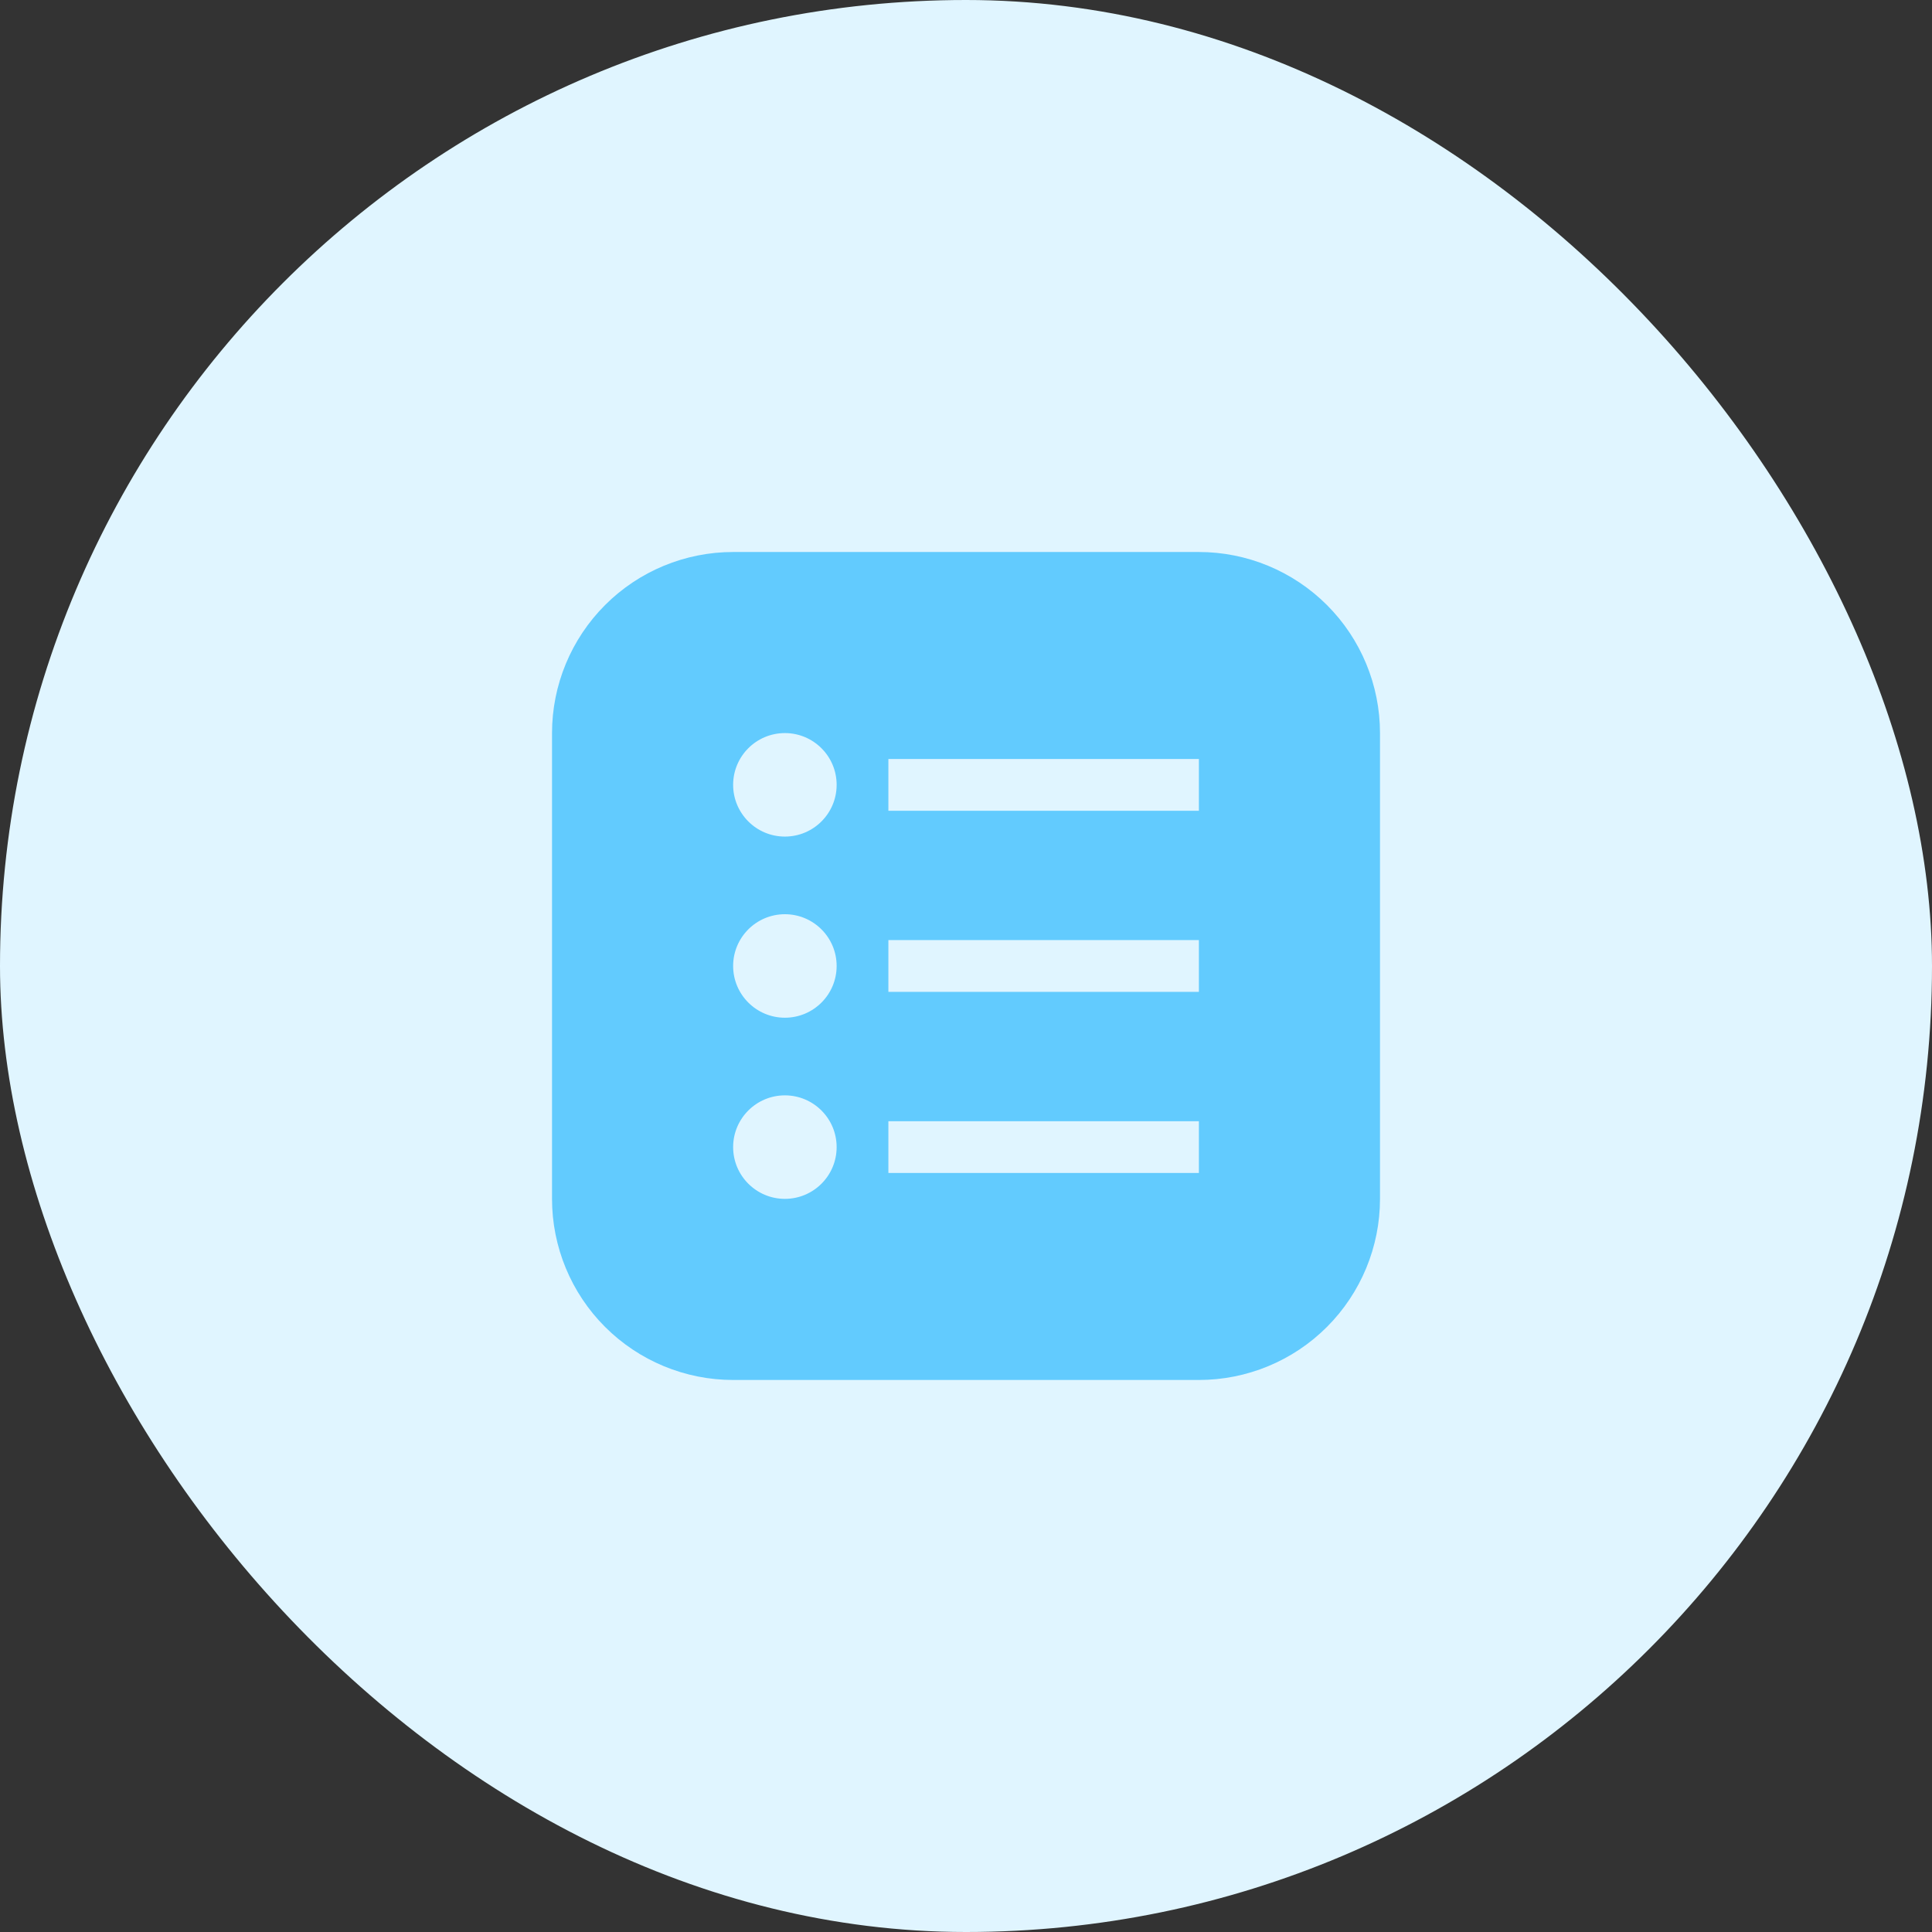
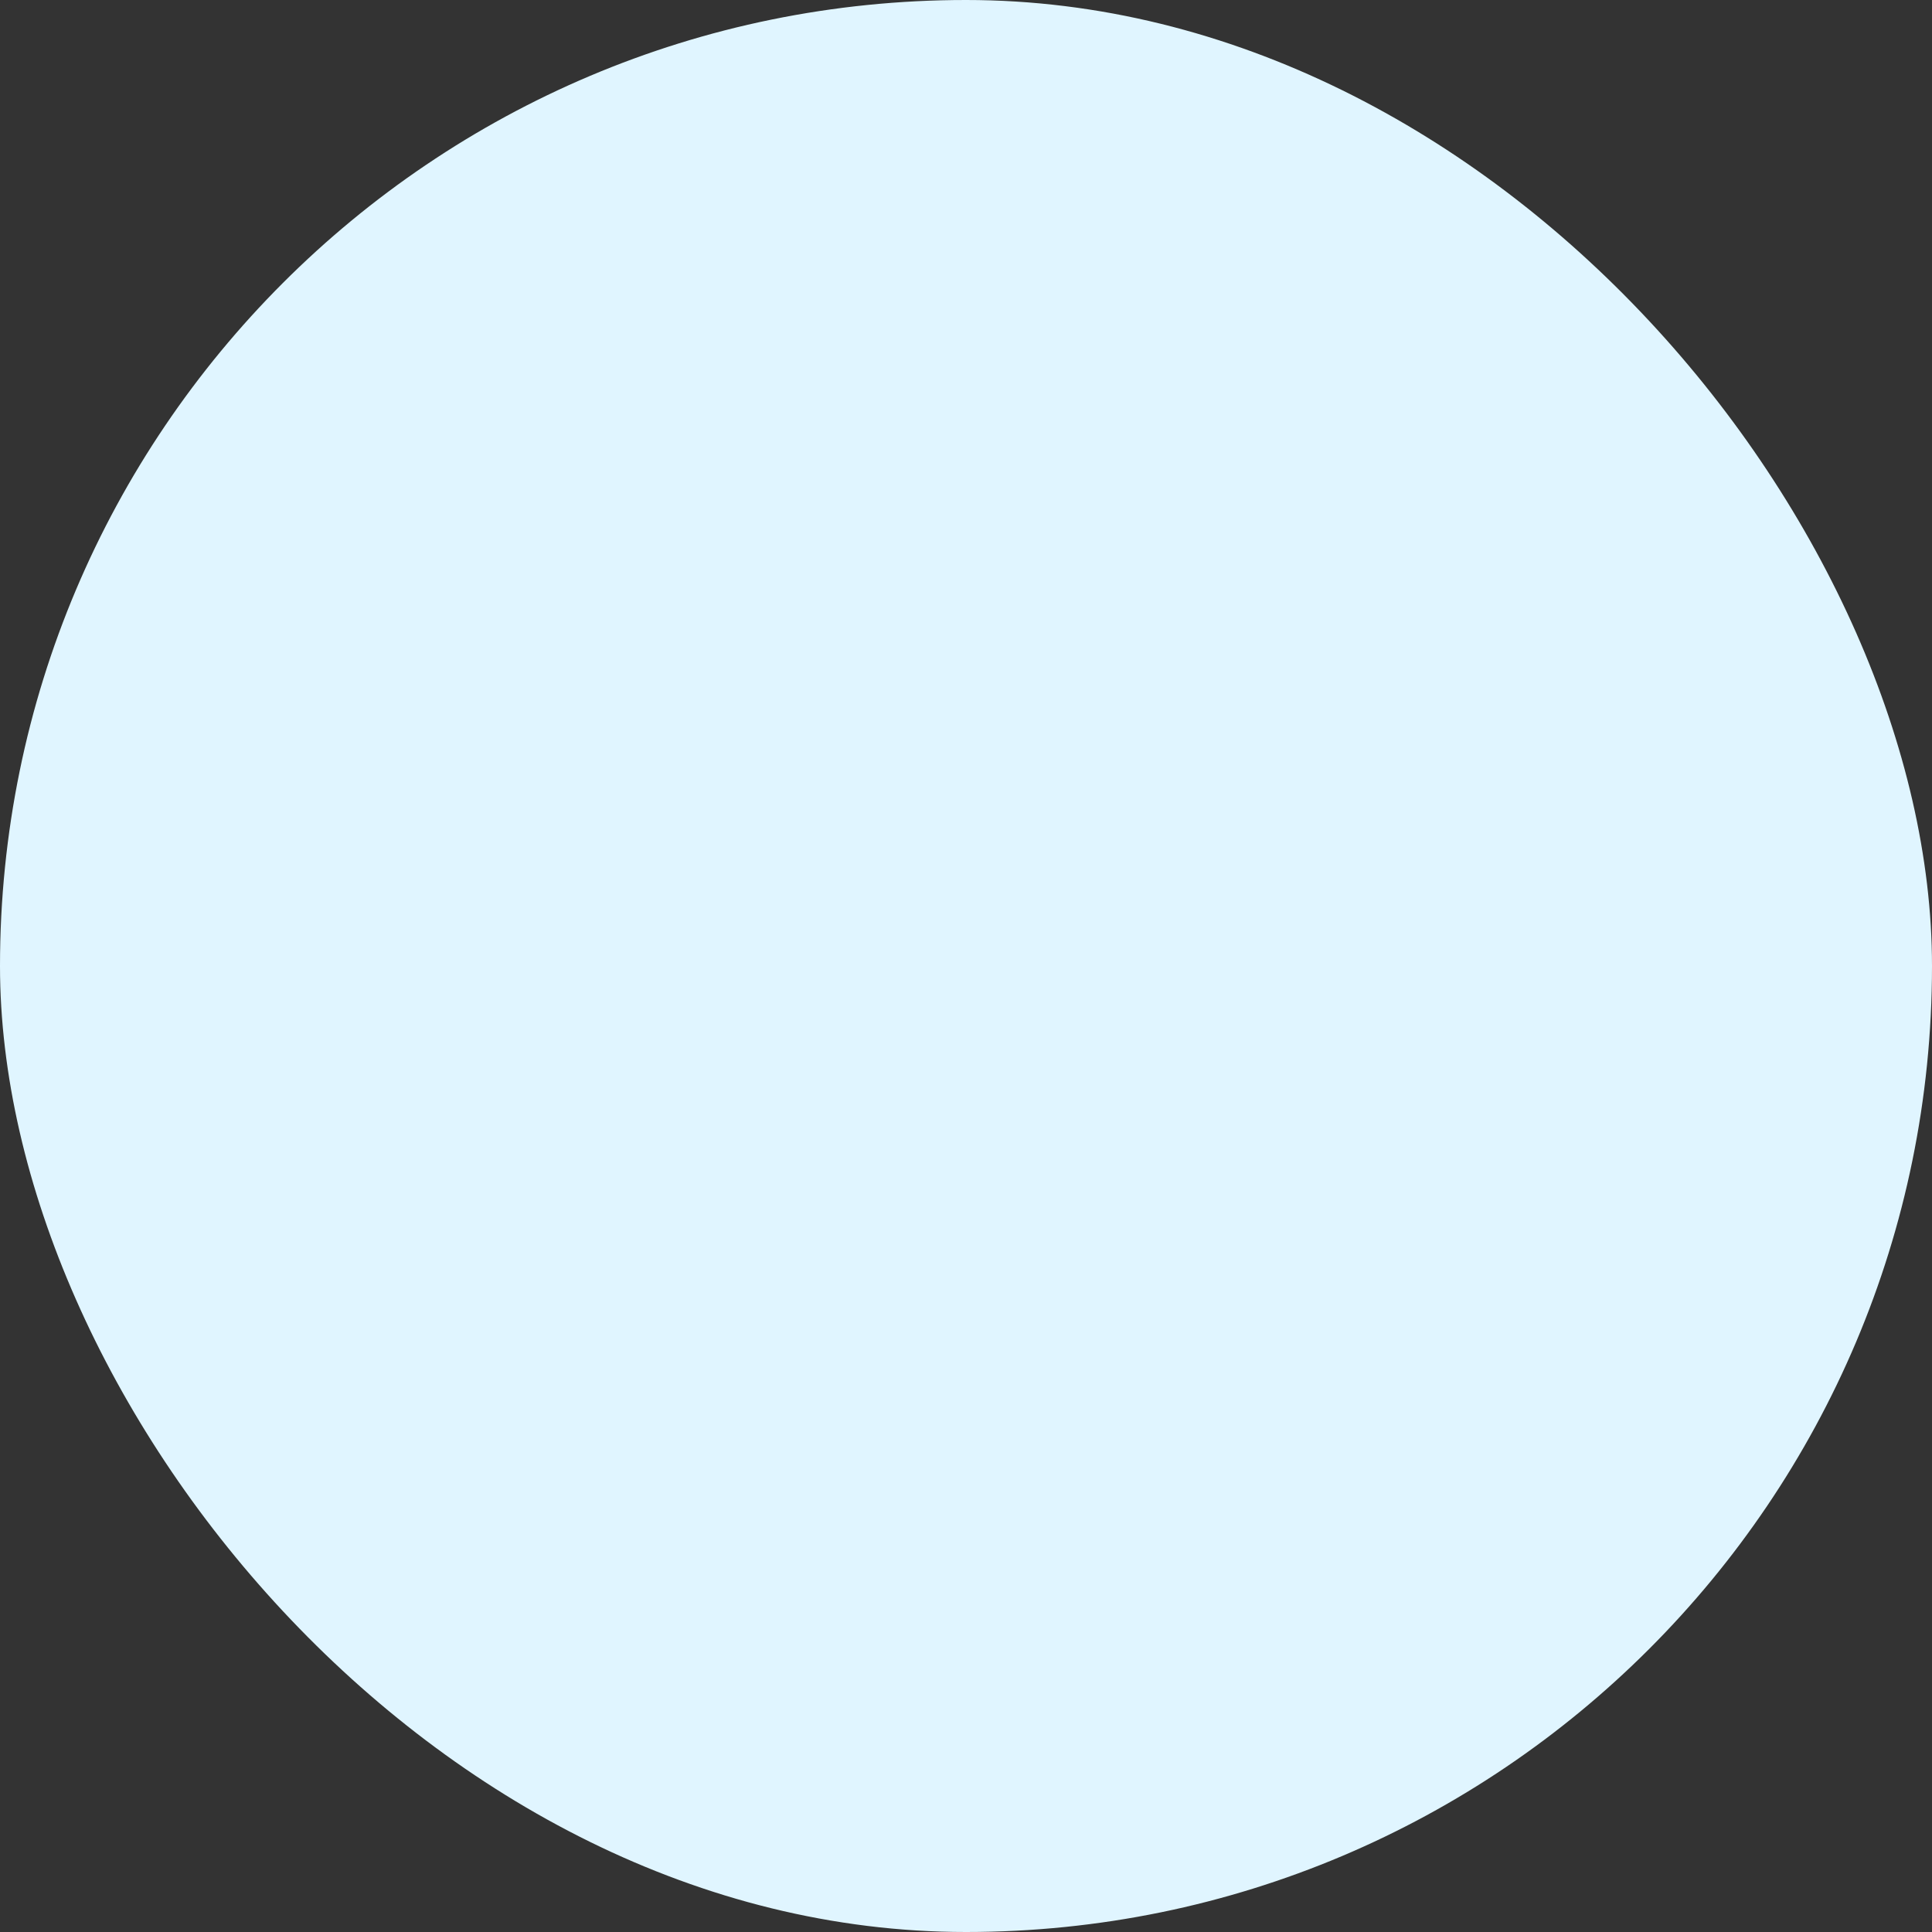
<svg xmlns="http://www.w3.org/2000/svg" fill="none" height="70" viewBox="0 0 70 70" width="70">
  <rect x="0" y="0" width="70" height="70" fill="#333333" stroke="none" />
  <rect fill="#e0f5ff" height="70" rx="35" width="70" />
-   <path clip-rule="evenodd" d="m43.438 20h-16.875c-1.74 0-3.41.691-4.64 1.922s-1.922 2.9-1.922 4.64v16.875c0 1.74.691 3.41 1.922 4.64s2.9 1.922 4.64 1.922h16.875c1.74 0 3.41-.691 4.64-1.922s1.922-2.9 1.922-4.64v-16.875c0-1.74-.691-3.41-1.922-4.64s-2.9-1.922-4.64-1.922zm-11.25 7.5h11.25v1.875h-11.25zm0 6.562h11.25v1.875h-11.25zm0 6.562h11.25v1.875h-11.25zm-1.875-12.188c0 1.036-.84 1.875-1.875 1.875s-1.875-.84-1.875-1.875.84-1.875 1.875-1.875 1.875.84 1.875 1.875zm-1.875 8.438c1.036 0 1.875-.84 1.875-1.875s-.84-1.875-1.875-1.875-1.875.84-1.875 1.875.84 1.875 1.875 1.875zm1.875 4.688c0 1.036-.84 1.875-1.875 1.875s-1.875-.84-1.875-1.875.84-1.875 1.875-1.875 1.875.84 1.875 1.875z" fill="#62cbfe" fill-rule="evenodd" />
</svg>